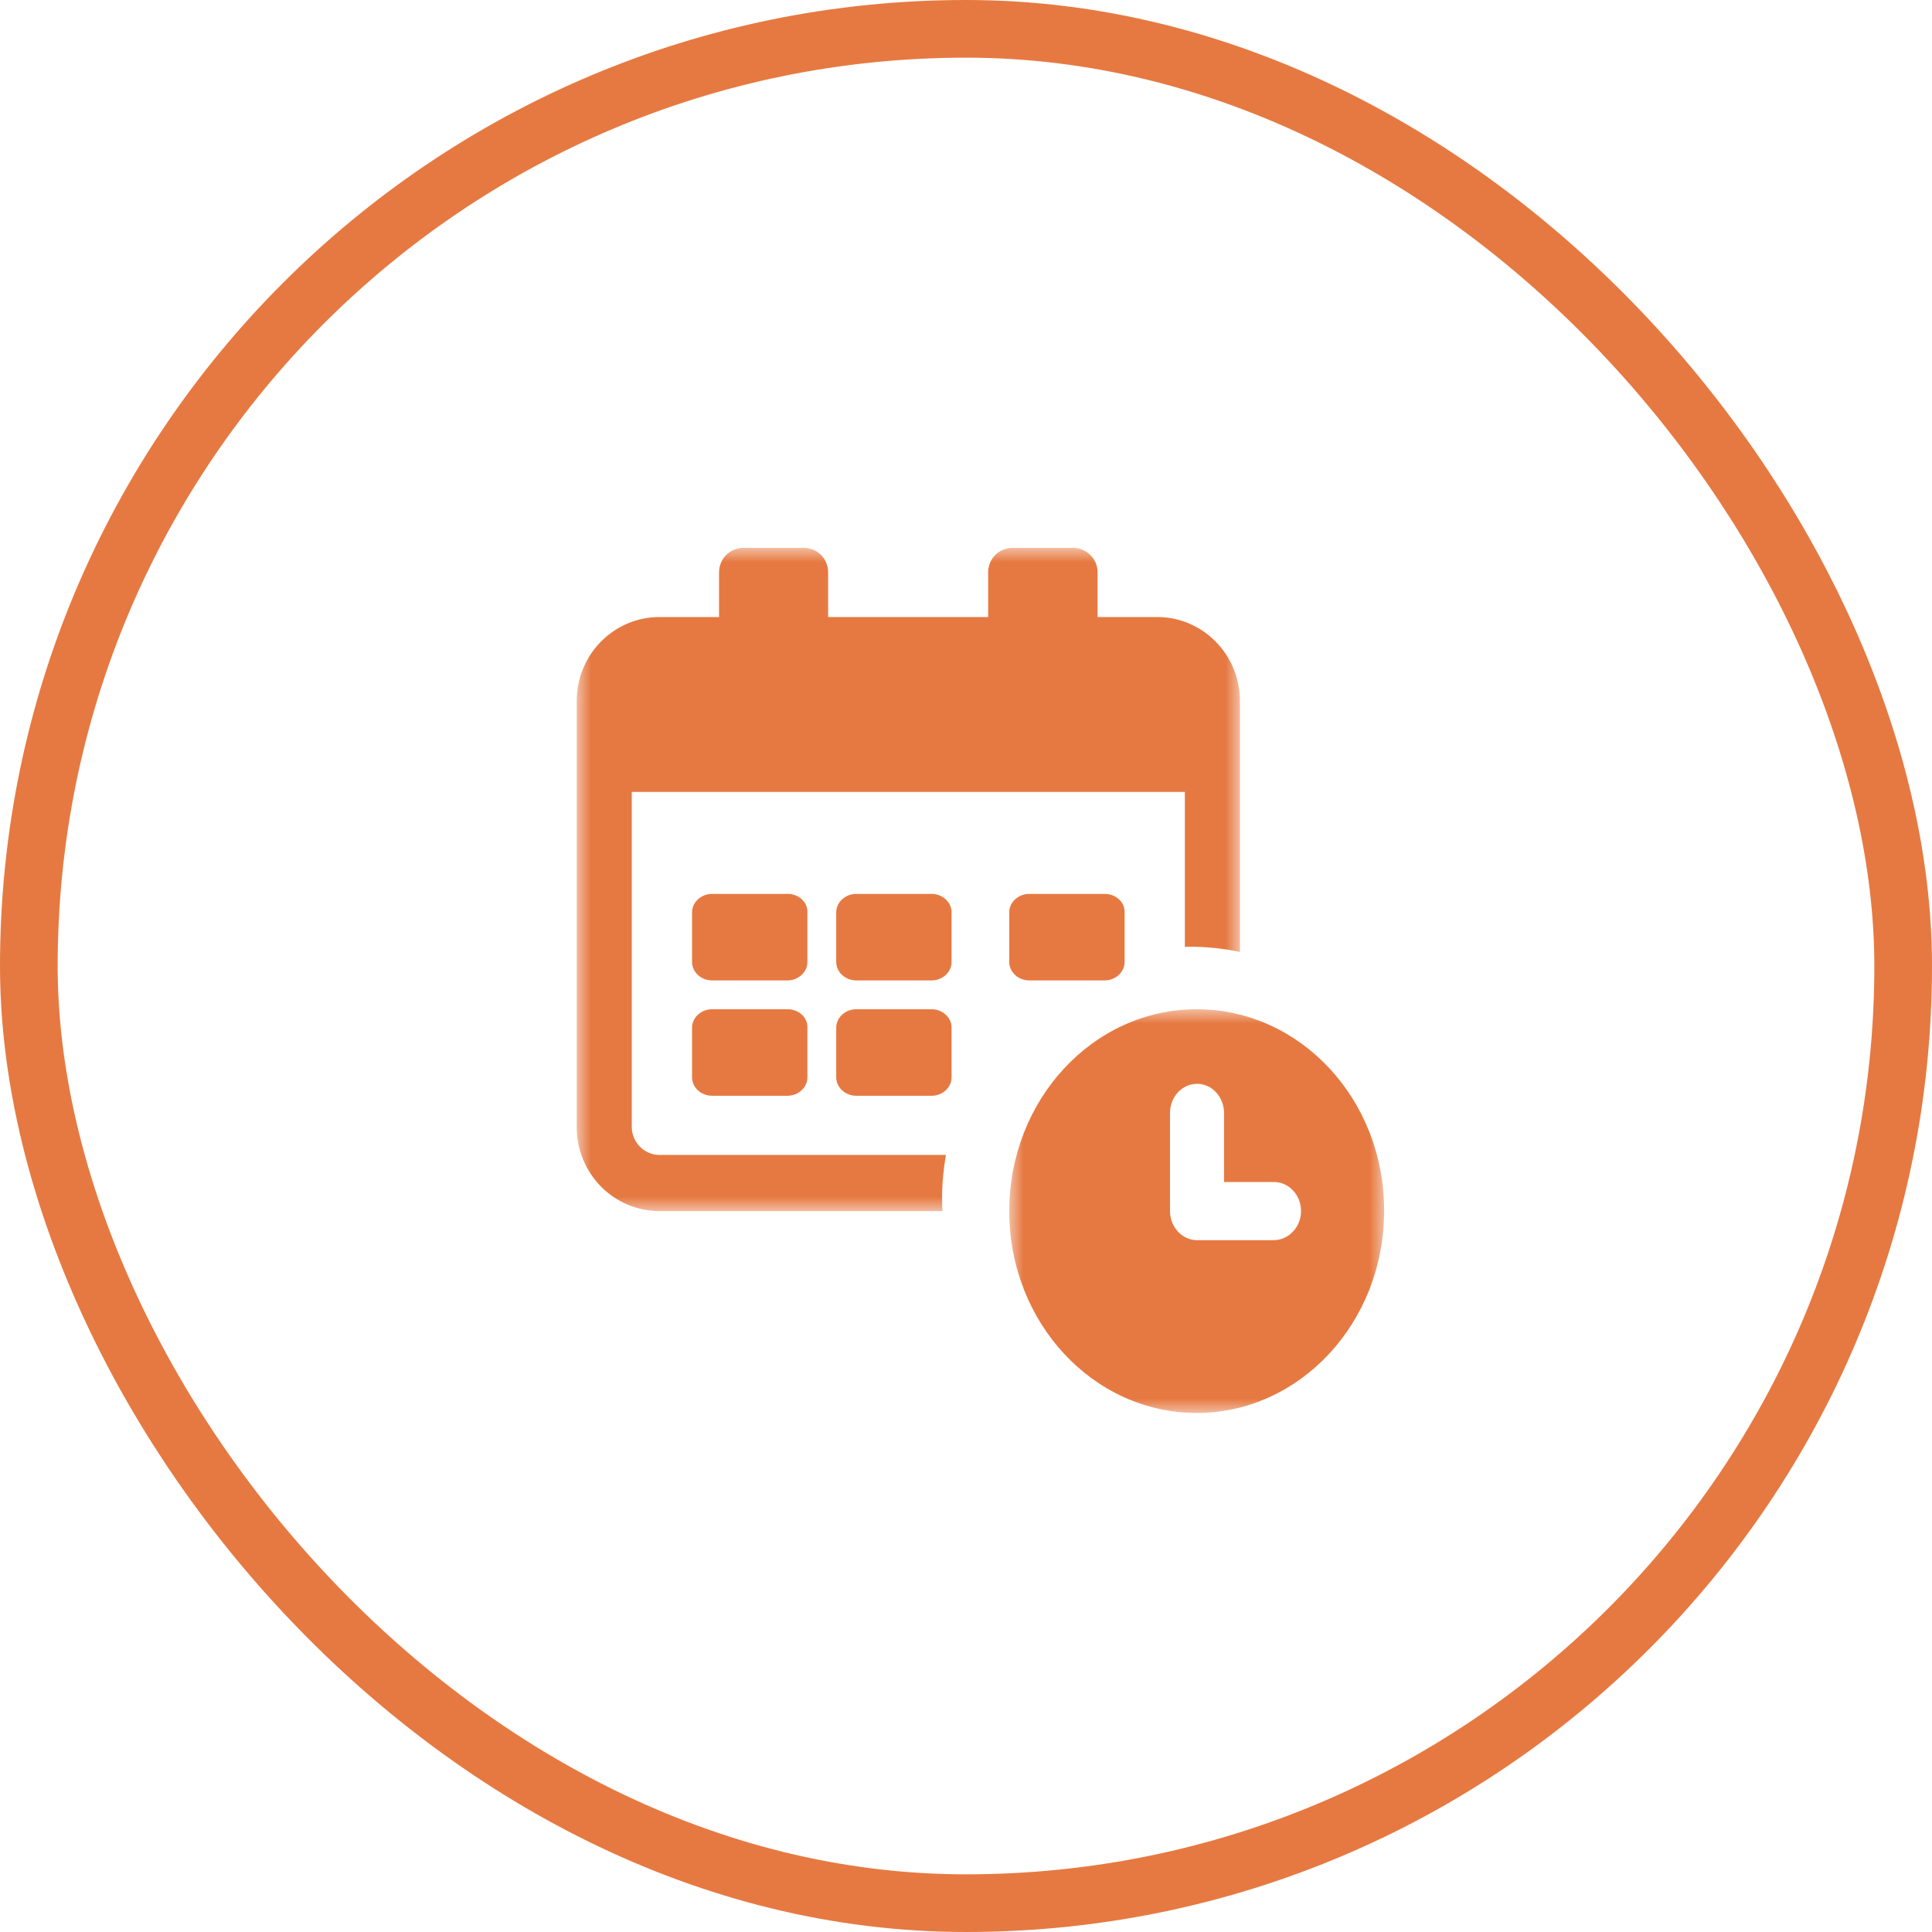
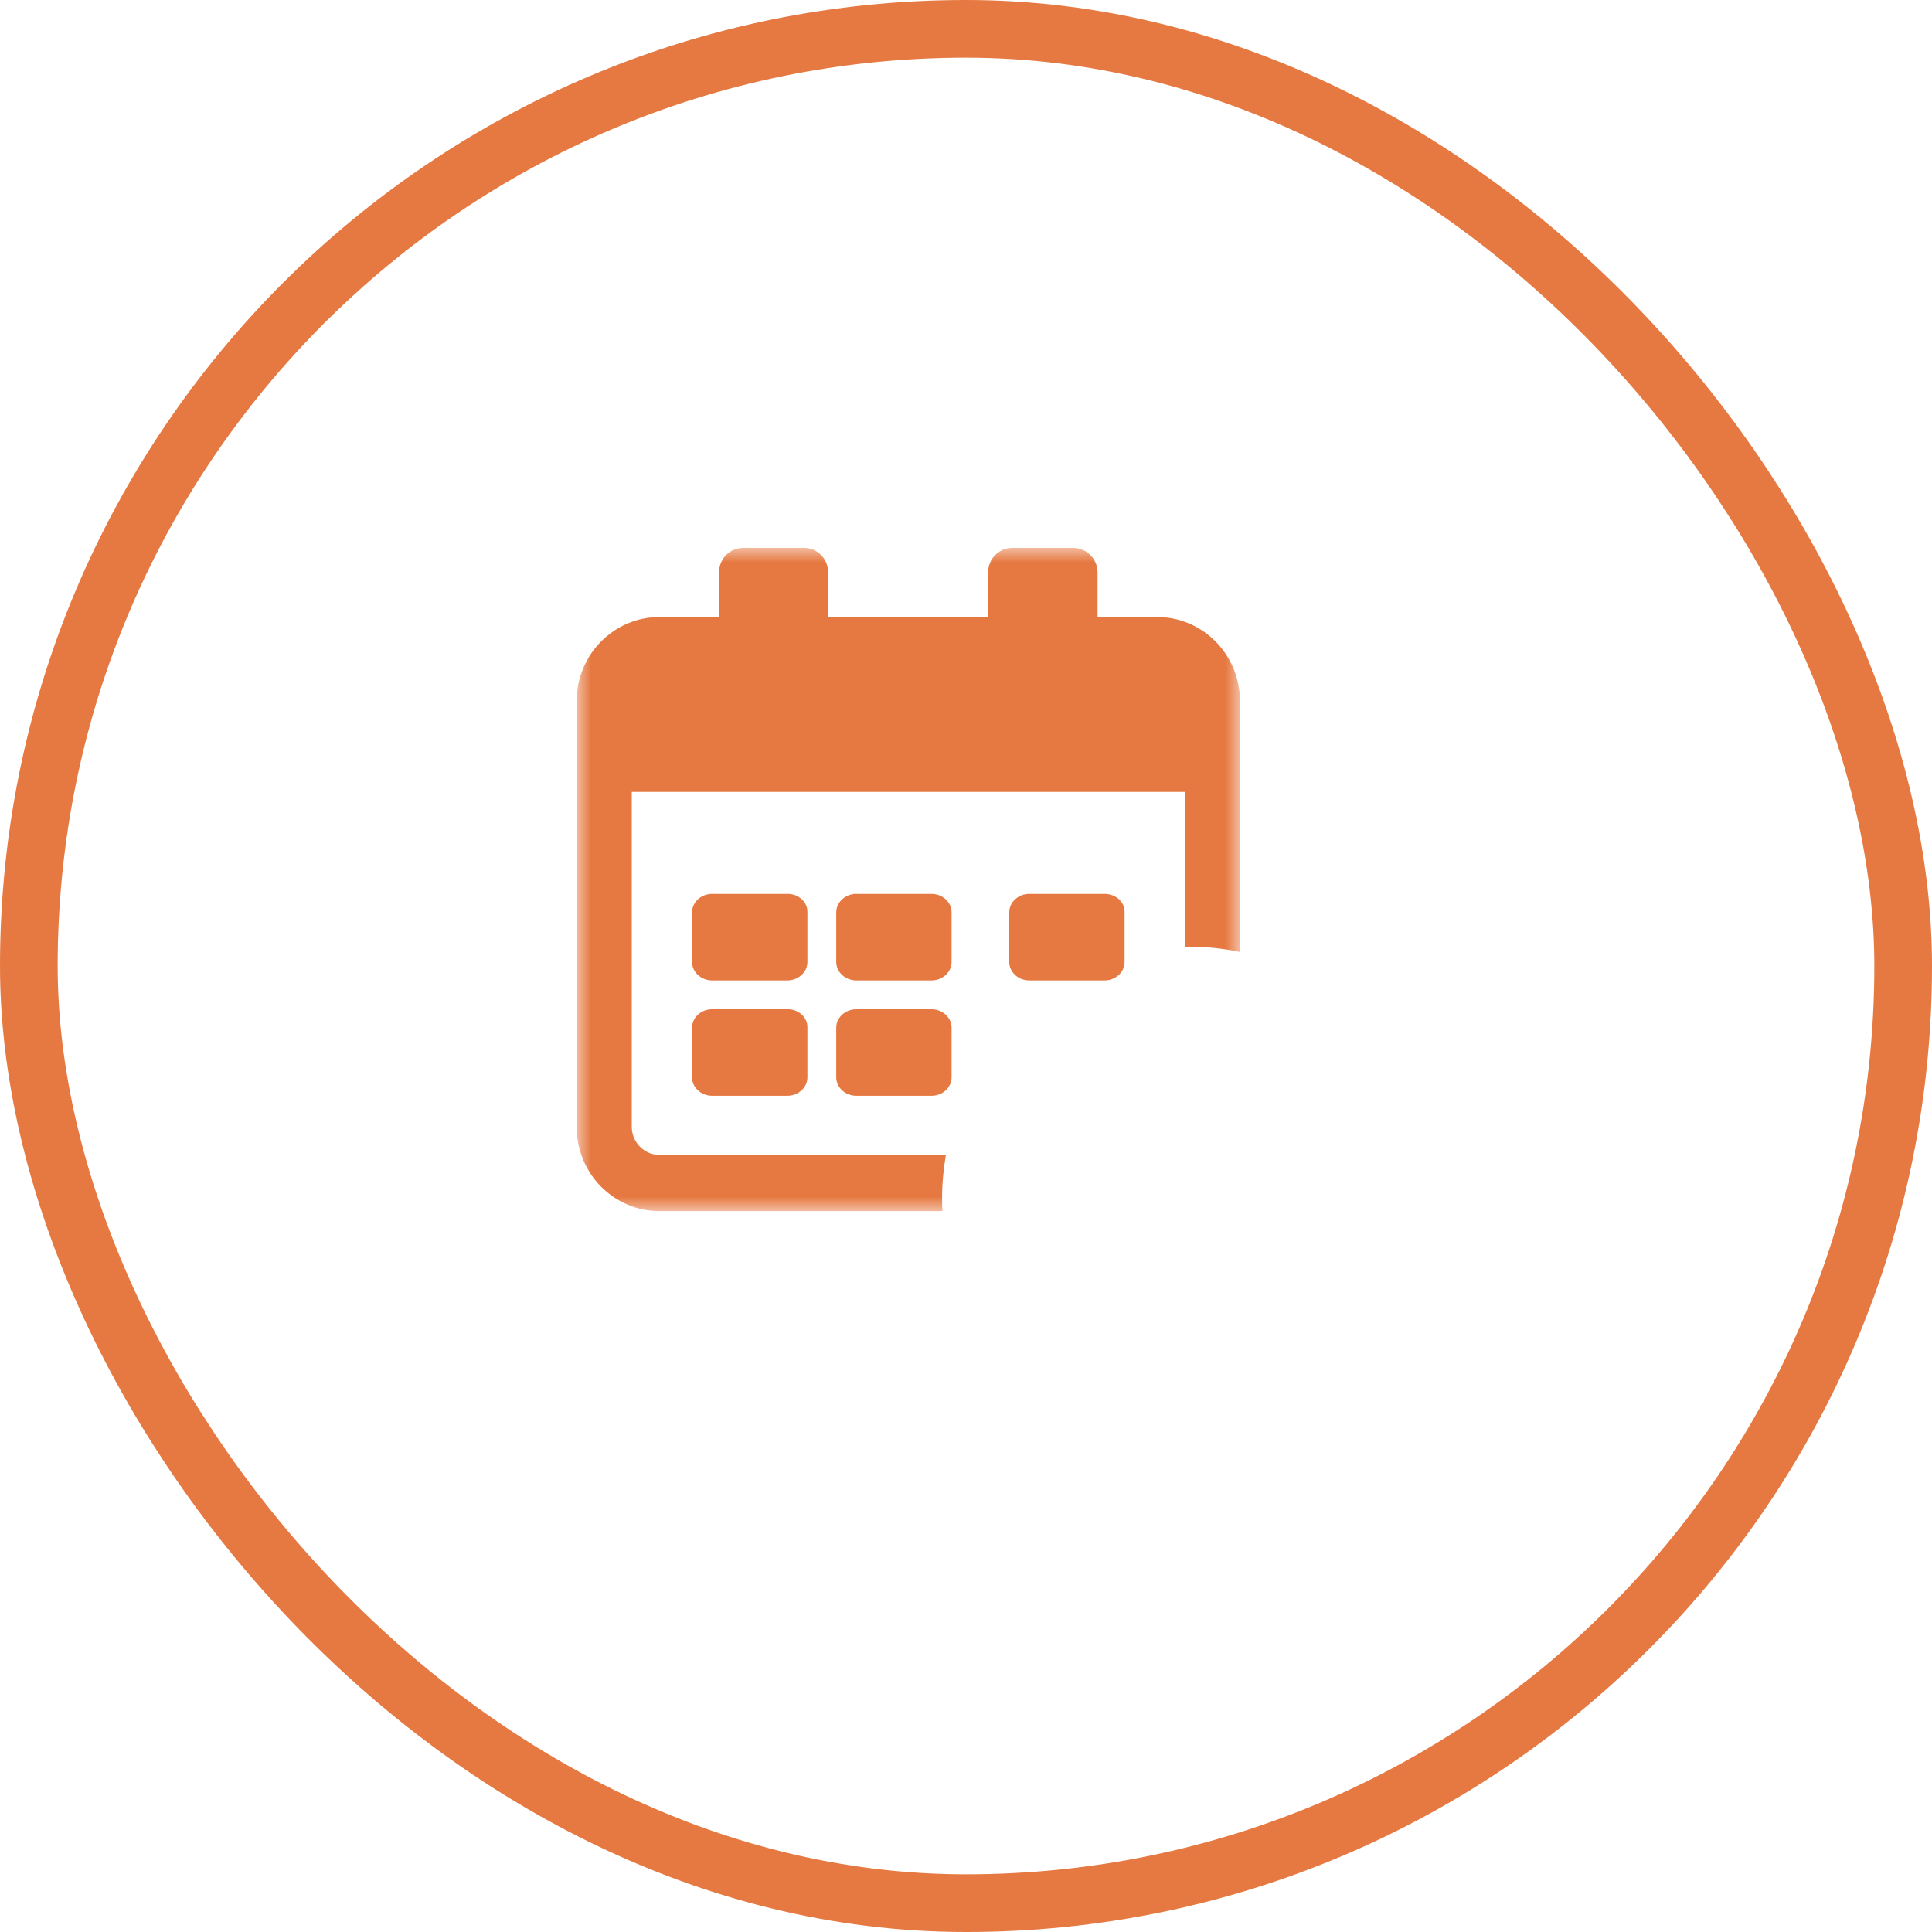
<svg xmlns="http://www.w3.org/2000/svg" xmlns:xlink="http://www.w3.org/1999/xlink" width="67px" height="67px" viewBox="0 0 67 67" version="1.1">
  <title>Group</title>
  <defs>
    <polygon id="path-1" points="0 0 23 0 23 23 0 23" />
    <polygon id="path-3" points="0 0 13 0 13 14 0 14" />
  </defs>
  <g id="Symbols" stroke="none" stroke-width="1" fill="none" fill-rule="evenodd">
    <g id="Employee-Benefits" transform="translate(-1047, -324)">
      <g id="Group" transform="translate(1047, 324)">
        <rect id="Rectangle-7" stroke="#E67941" stroke-width="2" x="1" y="1" width="65" height="65" rx="32.5" />
        <g id="Group-17" transform="translate(20, 19)">
          <g id="Group-3">
            <mask id="mask-2" fill="white">
              <use xlink:href="#path-1" />
            </mask>
            <g id="Clip-2" />
            <path d="M20.129,2.398 L18.063,2.398 L18.063,0.852 C18.063,0.378 17.679,-3.40030958e-05 17.211,-3.40030958e-05 L15.109,-3.40030958e-05 C14.641,-3.40030958e-05 14.268,0.378 14.268,0.852 L14.268,2.398 L8.719,2.398 L8.719,0.852 C8.719,0.378 8.347,-3.40030958e-05 7.879,-3.40030958e-05 L5.777,-3.40030958e-05 C5.309,-3.40030958e-05 4.936,0.378 4.936,0.852 L4.936,2.398 L2.87,2.398 C1.285,2.398 0,3.701 0,5.308 L0,20.09 C0,21.697 1.285,23 2.87,23 L12.683,23 C12.671,22.854 12.671,22.695 12.671,22.537 C12.671,22.038 12.72,21.539 12.803,21.052 L2.87,21.052 C2.342,21.052 1.909,20.613 1.909,20.078 L1.909,8.462 L21.09,8.462 L21.09,13.843 C21.138,13.831 21.199,13.831 21.246,13.831 C21.846,13.831 22.435,13.892 23,14.014 L23,5.308 C22.999,3.701 21.714,2.398 20.129,2.398" id="Fill-1" fill="#E67941" mask="url(#mask-2)" />
          </g>
          <path d="M18.307,12 L15.693,12 C15.314,12 15,12.288 15,12.636 L15,14.364 C15,14.712 15.314,15 15.693,15 L18.307,15 C18.686,15 19,14.712 19,14.364 L19,12.636 C19.013,12.288 18.699,12 18.307,12" id="Fill-4" fill="#E67941" />
          <path d="M12.307,12 L9.693,12 C9.314,12 9,12.288 9,12.636 L9,14.364 C9,14.712 9.314,15 9.693,15 L12.307,15 C12.686,15 13,14.712 13,14.364 L13,12.636 C13,12.288 12.686,12 12.307,12" id="Fill-6" fill="#E67941" />
          <path d="M12.307,16 L9.693,16 C9.314,16 9,16.288 9,16.636 L9,18.364 C9,18.712 9.314,19 9.693,19 L12.307,19 C12.686,19 13,18.712 13,18.364 L13,16.636 C13,16.288 12.686,16 12.307,16" id="Fill-8" fill="#E67941" />
          <path d="M7.32,12 L4.693,12 C4.314,12 4,12.288 4,12.636 L4,14.364 C4,14.712 4.314,15 4.693,15 L7.307,15 C7.686,15 8,14.712 8,14.364 L8,12.636 C8.013,12.288 7.699,12 7.32,12" id="Fill-10" fill="#E67941" />
          <path d="M7.32,16 L4.693,16 C4.314,16 4,16.288 4,16.636 L4,18.364 C4,18.712 4.314,19 4.693,19 L7.307,19 C7.686,19 8,18.712 8,18.364 L8,16.636 C8.013,16.288 7.699,16 7.32,16" id="Fill-12" fill="#E67941" />
          <g id="Group-16" transform="translate(15, 16)">
            <mask id="mask-4" fill="white">
              <use xlink:href="#path-3" />
            </mask>
            <g id="Clip-15" />
-             <path d="M9.17,8.008 L6.512,8.008 C5.996,8.008 5.575,7.554 5.575,6.999 L5.575,3.594 C5.575,3.039 5.996,2.585 6.512,2.585 C7.027,2.585 7.448,3.039 7.448,3.594 L7.448,5.991 L9.182,5.991 C9.697,5.991 10.119,6.445 10.119,6.999 C10.119,7.554 9.685,8.008 9.17,8.008 M6.5,0 C2.905,0 0,3.141 0,7 C0,10.872 2.916,14 6.5,14 C10.084,14 13,10.859 13,6.999 C13.012,3.127 10.095,0 6.5,0" id="Fill-14" fill="#E67941" mask="url(#mask-4)" />
          </g>
        </g>
      </g>
    </g>
  </g>
</svg>